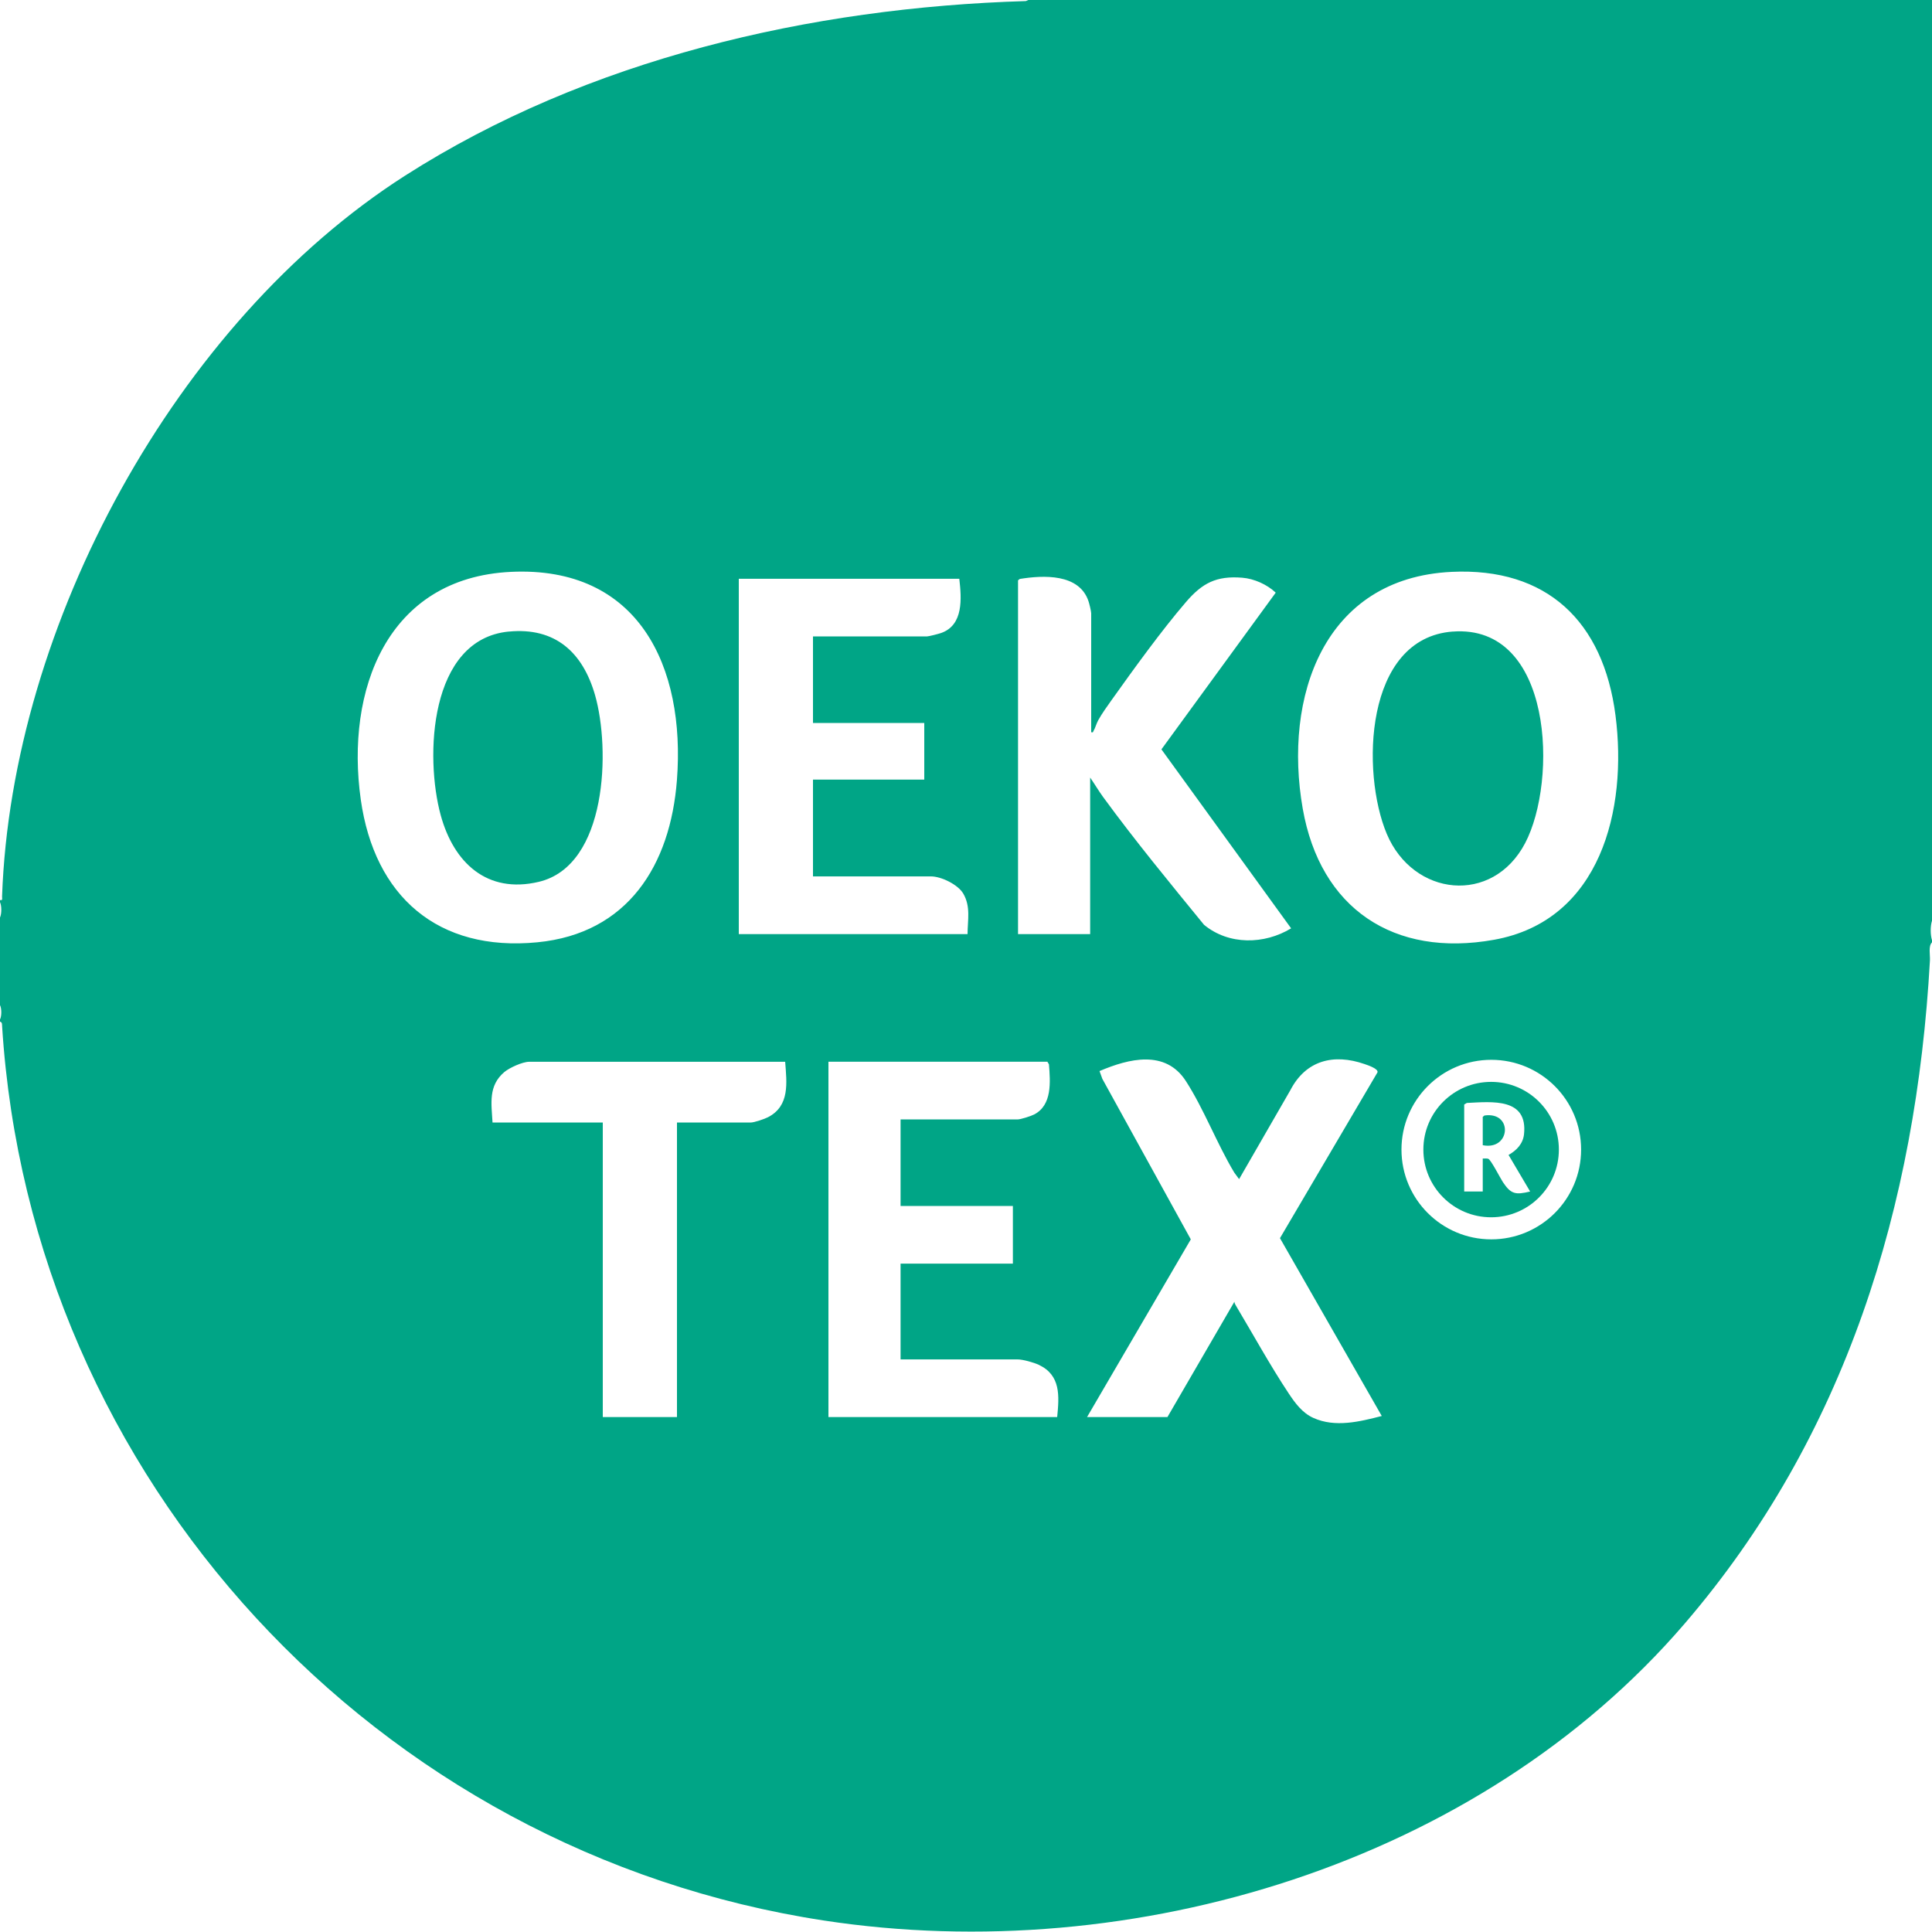
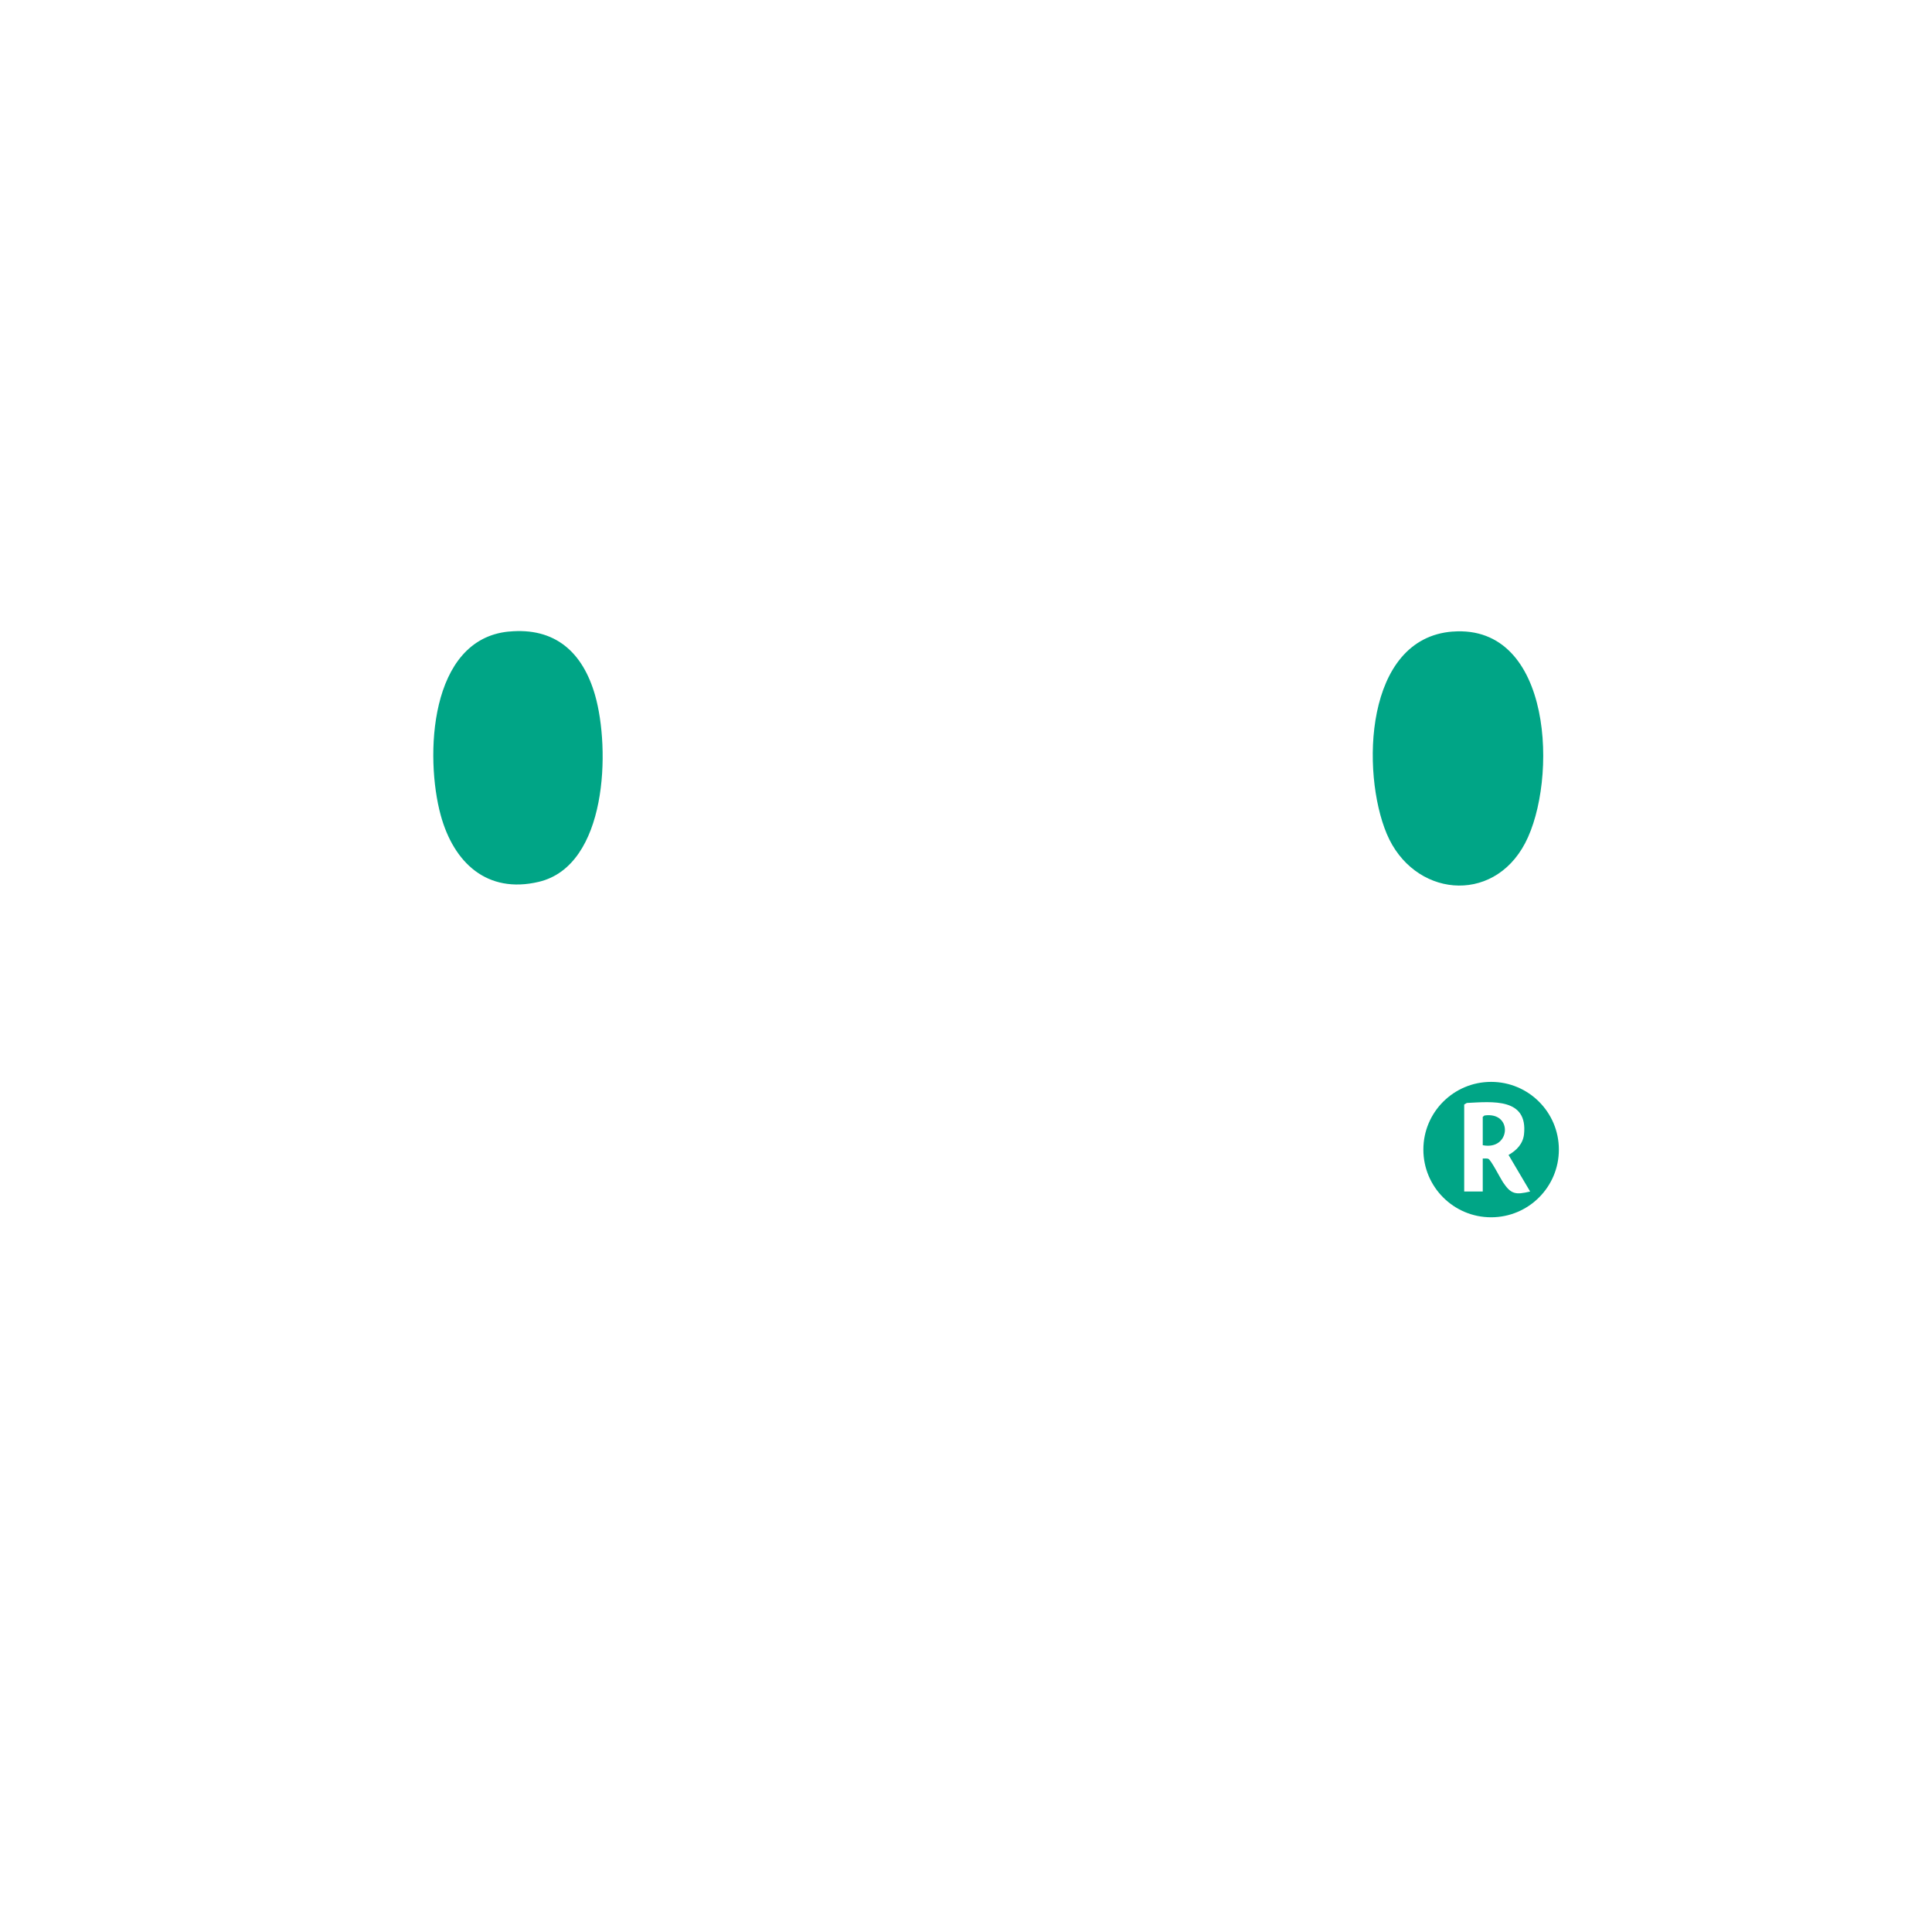
<svg xmlns="http://www.w3.org/2000/svg" id="Calque_1" viewBox="0 0 450 450">
  <defs>
    <style>
      .st0 {
        fill: #00a586;
      }
    </style>
  </defs>
-   <path class="st0" d="M239.52,0h210.48v214.45c-.4,1.29-.4,3.25,0,4.56v.48c-.89.89-.41,2.94-.48,4.2-3.19,57.2-19.61,110.86-57.23,154.6-47.91,55.69-128.37,80.02-200.36,69.04C87.62,431.41,7.17,344.58.49,239.02c-.03-.45.05-.9-.49-1.07v-.48c.41-.85.4-2.55,0-3.36v-20.39c.41-.94.4-2.71,0-3.6v-.48c.72.13.46-.37.48-.83C2.71,145.56,40.96,75.05,94.34,40.92,136.78,13.78,188.81,1.75,238.94.25l.58-.25ZM118.99,133.2c-28.89,1.38-38.54,27.62-34.96,53.03,3.18,22.55,17.94,35.5,41.12,33.25,21.09-2.04,31-17.97,32.52-37.78,2.03-26.44-8.92-49.92-38.69-48.5ZM338.11,133.2c-29.87,1.42-39.22,29.22-34.68,55.14,4.08,23.29,21.21,34.75,44.57,30.55,24.84-4.47,31.11-30.37,28.28-52.27s-16-34.48-38.18-33.42ZM254.16,170.55v-27.71c0-.44-.43-2.22-.61-2.75-2.13-6.53-10.53-6.14-16.03-5.24l-.4.32v82.4h16.8v-36.46c1.04,1.5,1.94,3.05,3.02,4.53,7.43,10.17,15.56,20.04,23.5,29.76,5.77,4.77,14.05,4.62,20.29.83l-30.21-41.69,26.62-36.5c-2.02-1.91-5.03-3.26-7.81-3.48-6.01-.48-9.29,1.24-13.08,5.65-5.74,6.68-12.23,15.68-17.39,22.92-1.06,1.5-2.16,3.01-3.06,4.62-.44.79-.68,1.82-1.1,2.49-.16.25.01.42-.54.31ZM223.44,134.81h-51.36v82.76h53.28c.02-3.29.77-6.41-1-9.44-1.23-2.1-5.13-4-7.52-4h-27.48v-22.55h25.92v-13.19h-25.92v-20.15h26.52c.43,0,2.75-.6,3.29-.79,5.3-1.83,4.79-8.11,4.27-12.65ZM253.2,330.06h18.72l15.6-26.87c0,.29.14.55.28.8,4.01,6.71,8.05,14.07,12.34,20.53,1.52,2.29,3.18,4.57,5.77,5.74,5.09,2.3,10.8.87,15.93-.45l-23.71-41.42,22.72-38.63c.22-.85-2.3-1.67-3.02-1.92-7.22-2.51-13.69-.86-17.29,6.1l-11.93,20.7-1.12-1.52c-4.03-6.69-7.09-14.85-11.29-21.34-4.76-7.36-13.27-5.22-20.1-2.31l.66,1.82,20.6,37.38-24.16,41.38ZM368.27,267.76c0-11.55-9.37-20.91-20.92-20.91s-20.92,9.36-20.92,20.91,9.37,20.91,20.92,20.91,20.92-9.36,20.92-20.91ZM182.88,247.31h-59.64c-1.52,0-4.57,1.38-5.77,2.39-3.78,3.2-3.01,7.31-2.75,11.76h25.68v68.6h17.28v-68.6h17.16c.83,0,3.23-.82,4.04-1.24,5.12-2.64,4.37-8,4-12.91ZM209.76,260.74h27.24c.73,0,3.15-.78,3.88-1.16,4.23-2.19,3.76-7.63,3.44-11.68l-.36-.6h-51v82.76h53.28c.48-4.93.86-9.73-4.27-12.16-1.17-.55-3.72-1.27-4.97-1.27h-27.24v-22.31h26.16v-13.43h-26.16v-20.15Z" />
  <path class="st0" d="M118.51,147.11c10.82-1.05,17.23,4.84,20.09,14.8,3.58,12.49,2.89,39.71-13.12,43.49-12.06,2.85-19.8-4.48-22.82-15.49-3.73-13.58-2.72-41.01,15.85-42.81Z" />
  <path class="st0" d="M338.35,147.11c23.42-1.78,24.49,34.77,16.89,49.26s-26.1,12.47-32.24-2.16c-5.99-14.24-5.24-45.55,15.36-47.11Z" />
  <path class="st0" d="M363.09,267.76c0,8.71-7.06,15.77-15.78,15.77s-15.78-7.06-15.78-15.77,7.06-15.77,15.78-15.77,15.78,7.06,15.78,15.77ZM341.04,257.26v20.27h4.32v-7.68c.41.02.88-.07,1.27.05.62.18,2.82,4.54,3.43,5.45,1.89,2.84,2.96,2.98,6.34,2.18l-5.03-8.52c1.85-1.04,3.35-2.58,3.6-4.79.93-8.54-7.35-7.62-13.32-7.32l-.6.36Z" />
  <path class="st0" d="M345.36,266.74v-6.6l.4-.32c6.72-.96,6.1,8.21-.4,6.92Z" />
</svg>